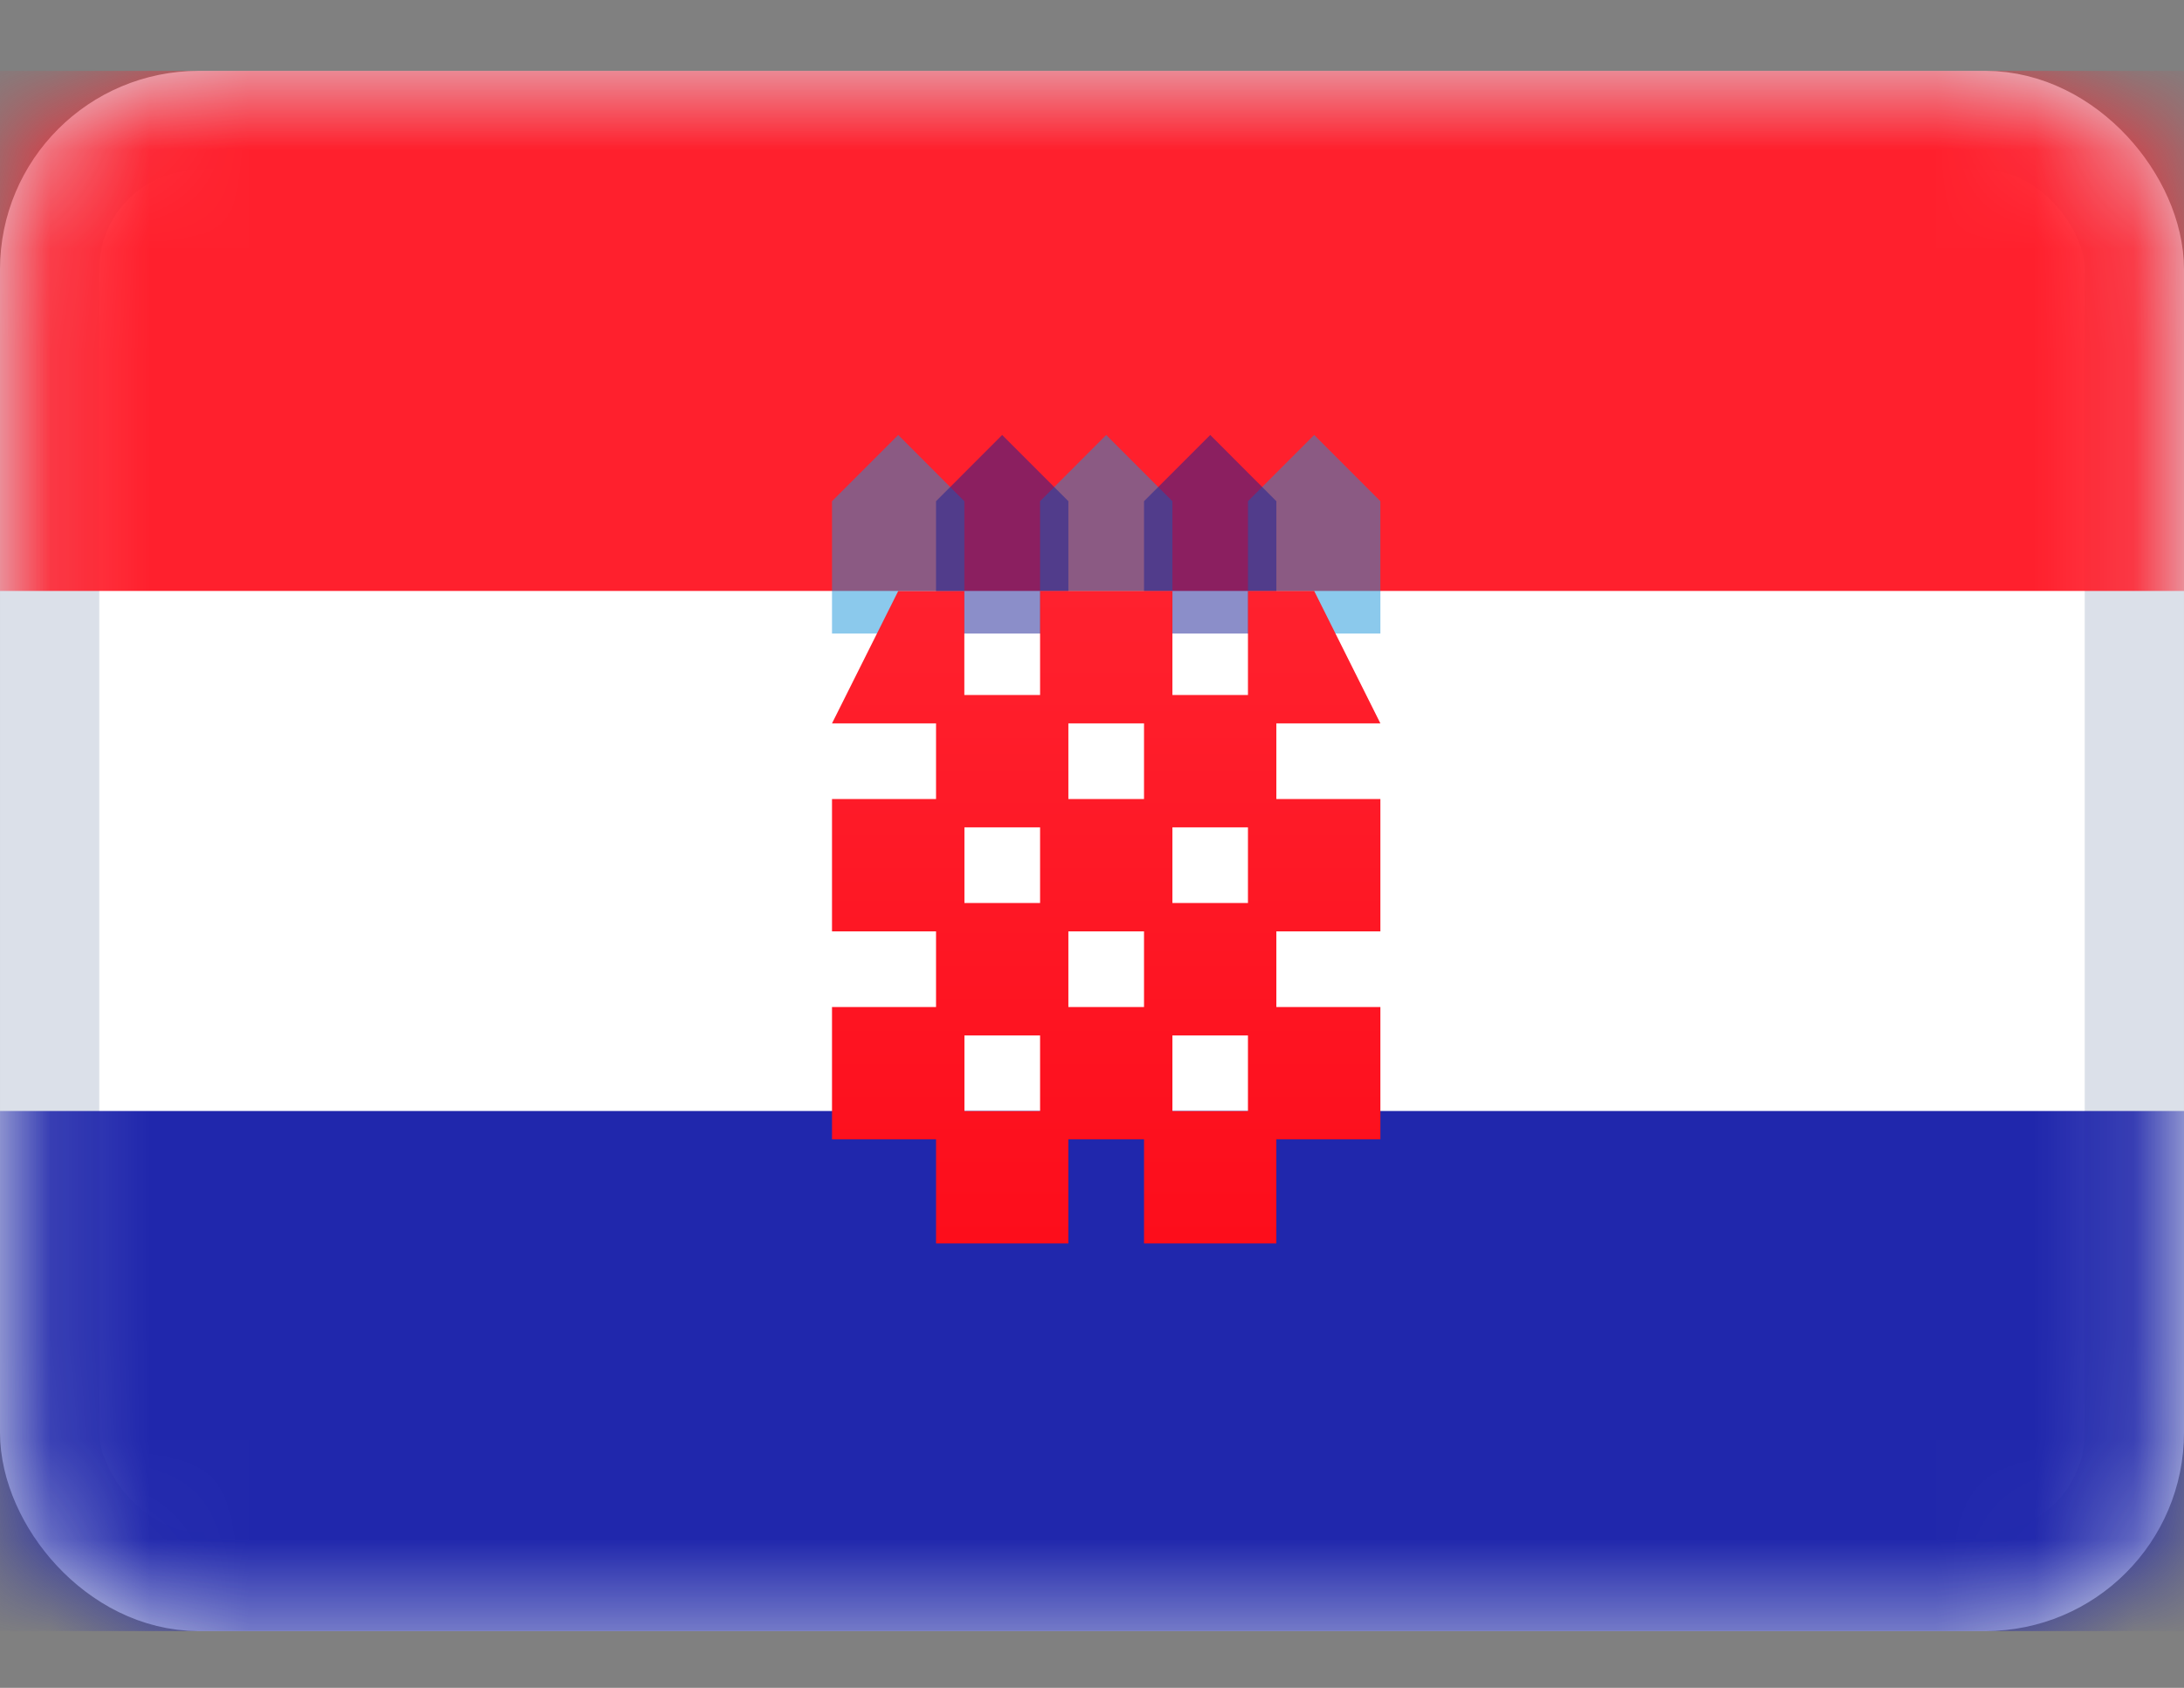
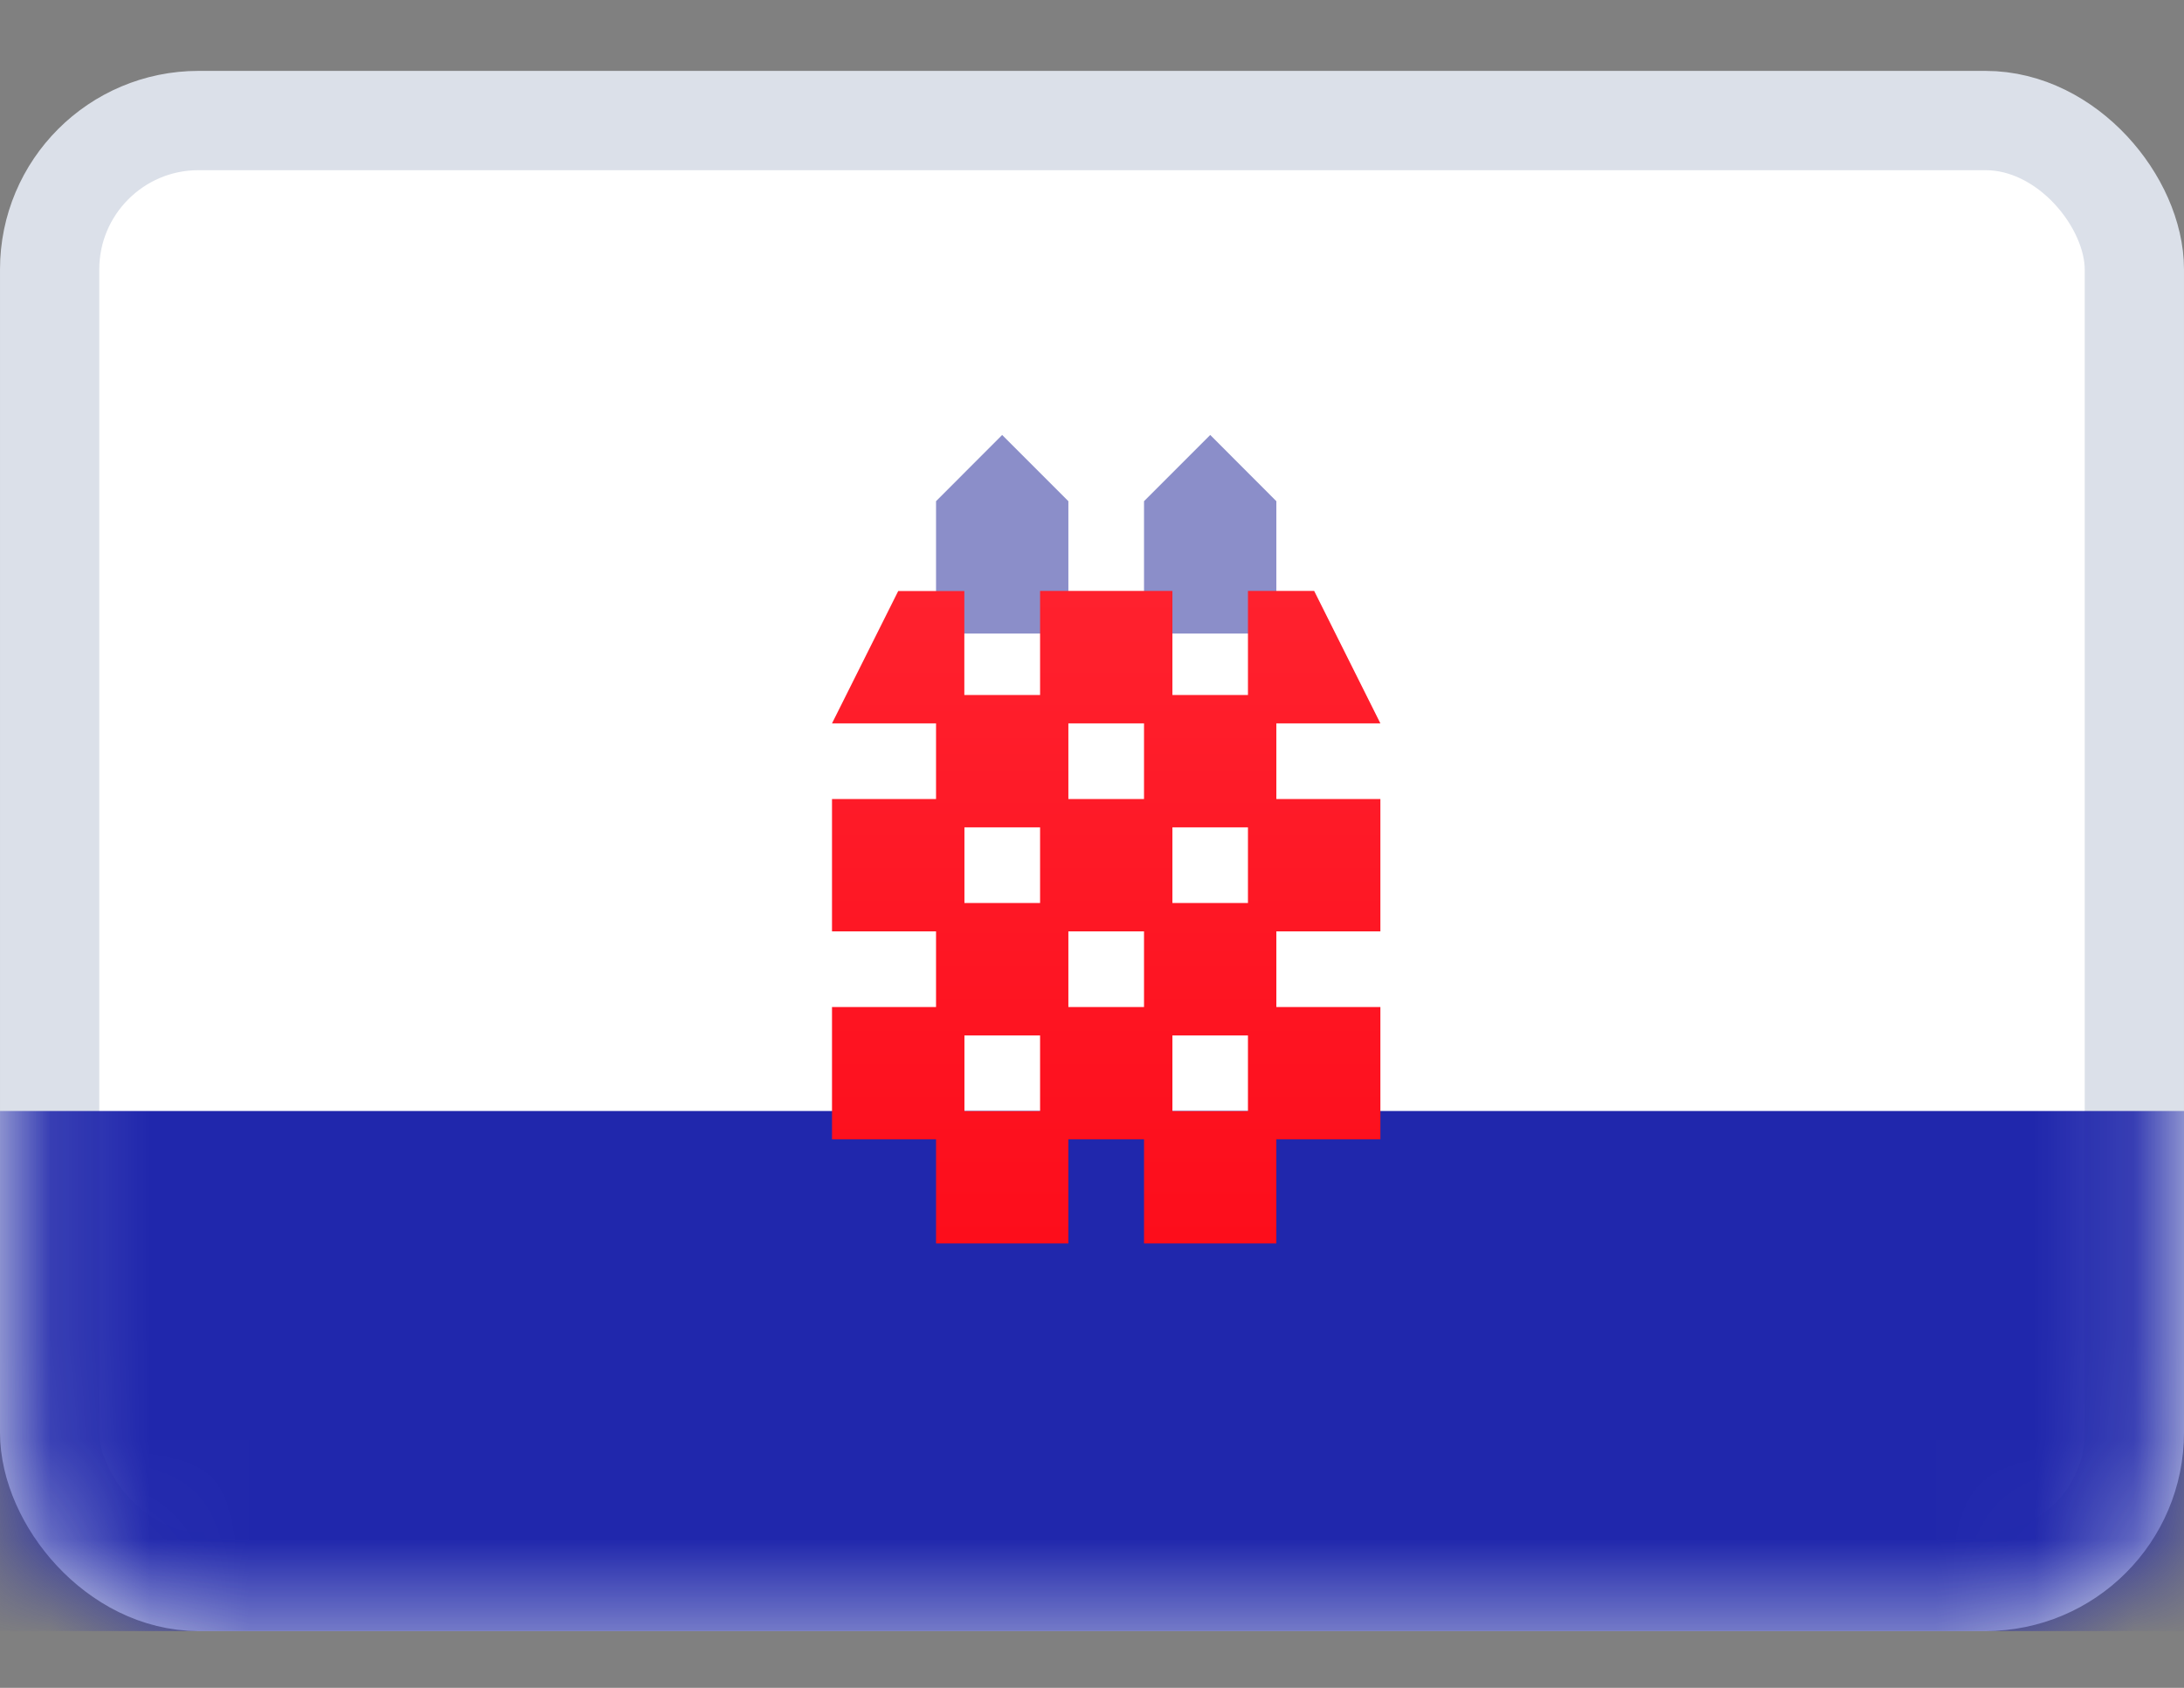
<svg xmlns="http://www.w3.org/2000/svg" width="22" height="17" viewBox="0 0 22 17" fill="none">
  <rect x="0" y="0" width="22" height="17" fill="#808080" stroke="none" />
  <rect x="0.5" y="1.214" width="21" height="14.714" rx="1.5" fill="white" stroke="#DBE0E9" />
  <mask id="mask0" mask-type="alpha" maskUnits="userSpaceOnUse" x="0" y="0" width="22" height="17">
    <rect x="0.25" y="0.964" width="21.5" height="15.214" rx="1.75" fill="white" stroke="white" stroke-width="0.5" />
  </mask>
  <g mask="url(#mask0)">
-     <path fill-rule="evenodd" clip-rule="evenodd" d="M0 5.952H22V0.714H0V5.952Z" fill="#FF202D" />
-     <path opacity="0.5" fill-rule="evenodd" clip-rule="evenodd" d="M10.477 5.048L11.143 4.381L11.81 5.048V6.381H10.477V5.048ZM8.381 5.048L9.048 4.381L9.714 5.048V6.381H8.381V5.048ZM13.238 4.381L12.571 5.048V6.381H13.905V5.048L13.238 4.381Z" fill="#1895DB" />
    <path opacity="0.5" fill-rule="evenodd" clip-rule="evenodd" d="M12.191 4.381L11.524 5.048V6.381H12.857V5.048L12.191 4.381ZM10.095 4.381L9.429 5.048V6.381H10.762V5.048L10.095 4.381Z" fill="#191F94" />
    <path fill-rule="evenodd" clip-rule="evenodd" d="M0 16.428H22V11.19H0V16.428Z" fill="#2027AC" />
    <path fill-rule="evenodd" clip-rule="evenodd" d="M10.477 5.952H11.81V7H12.571V5.952H13.238L13.905 7.286H12.857V8.048H13.905V9.381H12.857V10.143H13.905V11.476H12.857V12.524H11.524V11.476H10.762V12.524H9.429V11.476H8.381V10.143H9.429V9.381H8.381V8.048H9.429V7.286H8.381L9.048 5.953H9.714V7H10.477V5.952ZM9.715 11.191H10.477V10.429H9.715V11.191ZM12.571 10.429V11.191H11.81V10.429H12.571ZM11.524 9.381V10.143H10.762V9.381H11.524ZM10.477 8.333V9.095H9.715V8.333H10.477ZM12.571 8.333V9.095H11.81V8.333H12.571ZM11.524 7.286V8.048H10.762V7.286H11.524Z" fill="url(#paint0_linear)" />
  </g>
  <defs>
    <linearGradient id="paint0_linear" x1="8.381" y1="5.952" x2="8.381" y2="12.524" gradientUnits="userSpaceOnUse">
      <stop stop-color="#FF212E" />
      <stop offset="1" stop-color="#FD0D1B" />
    </linearGradient>
  </defs>
</svg>